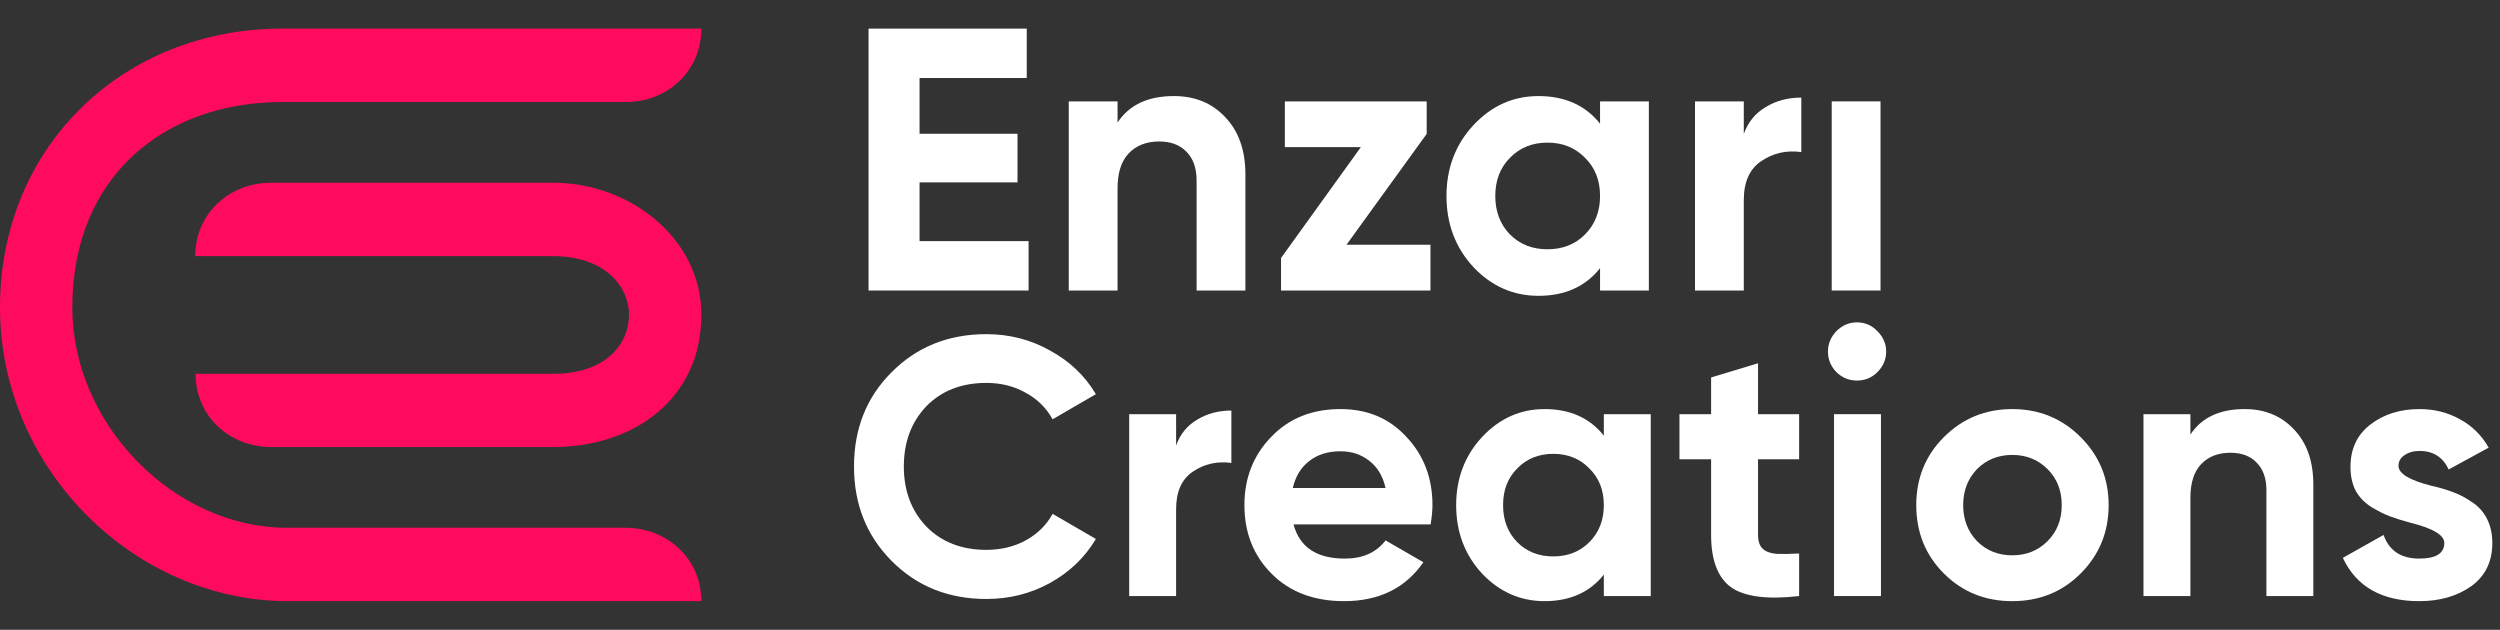
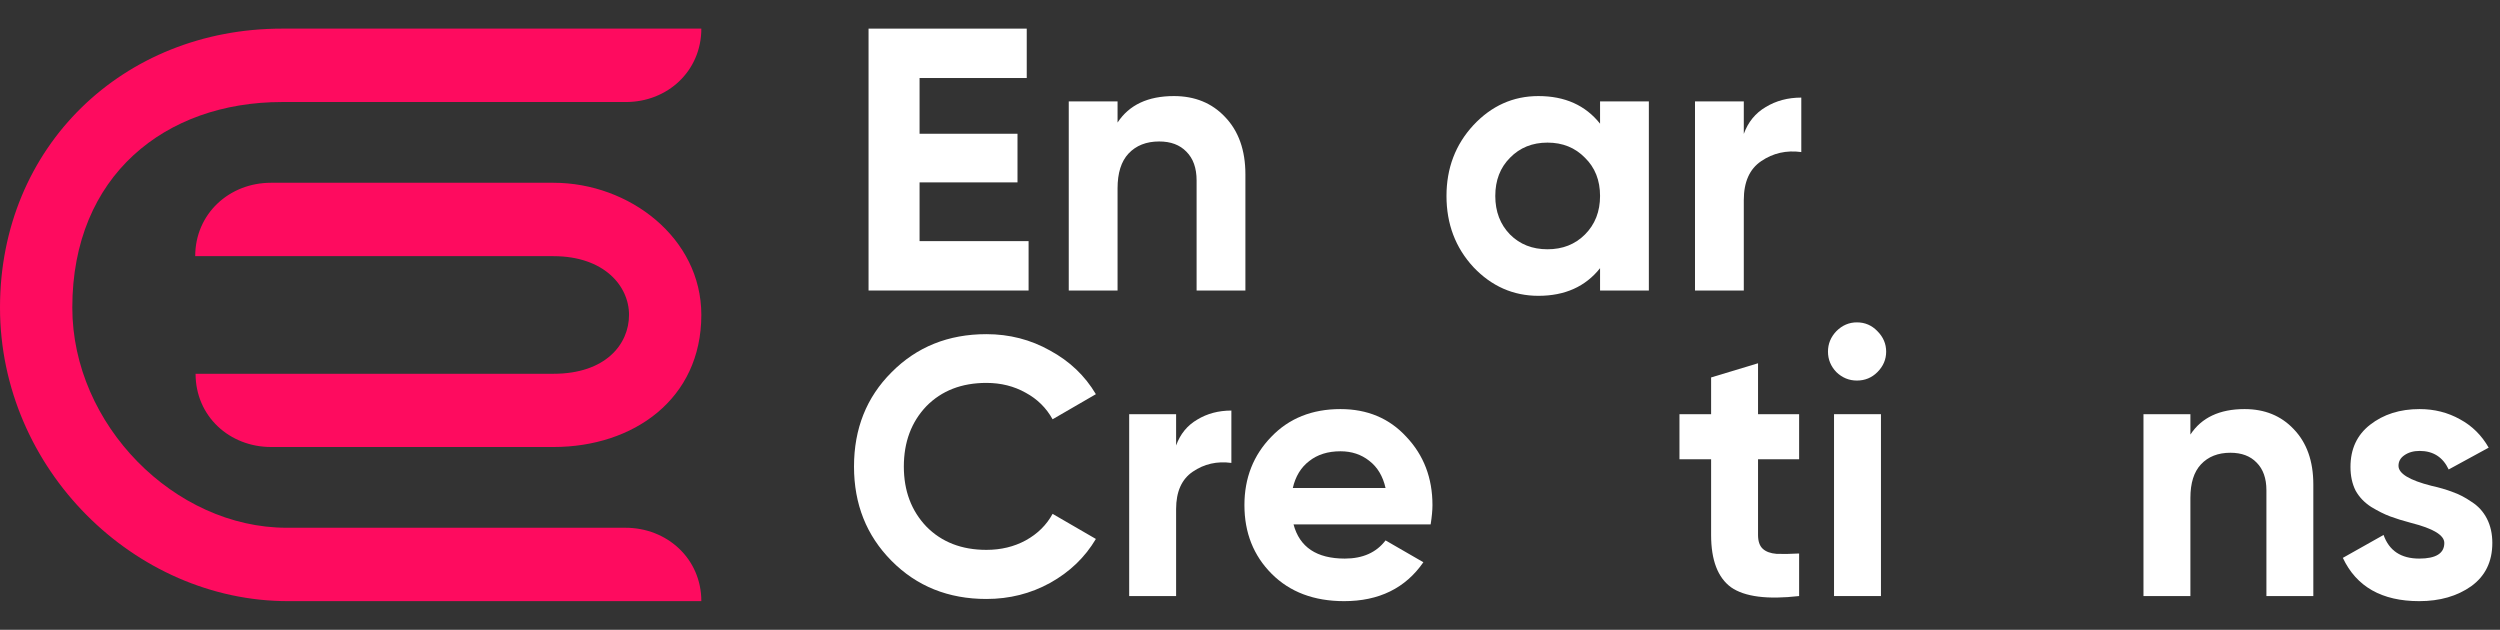
<svg xmlns="http://www.w3.org/2000/svg" width="131" height="33" viewBox="0 0 131 33" fill="none">
  <rect x="0" y="0" width="131" height="33" fill="#333333" stroke="none" />
  <path d="M3.789 16.115C3.789 22.269 9.161 27.654 15.019 27.654H32.772C34.96 27.654 36.75 29.278 36.75 31.5H15.09C7.05 31.5 0 24.577 0 16.115C0 7.654 6.474 1.5 14.774 1.5H36.75C36.75 3.722 34.983 5.346 32.795 5.346H14.776C8.67 5.346 3.789 9.192 3.789 16.115Z" fill="#FE0B5F" />
  <path d="M32.961 16.5C32.961 18.038 31.734 19.586 29.002 19.586H10.248C10.248 21.808 12.02 23.423 14.207 23.423H29.002C33.186 23.423 36.75 20.923 36.75 16.5C36.75 12.462 32.971 9.577 29.002 9.577L14.2 9.577C12.012 9.577 10.229 11.201 10.229 13.423H29.002C31.628 13.423 32.961 14.962 32.961 16.5Z" fill="#FE0B5F" />
  <path d="M125.681 24.41C125.681 24.816 126.259 25.166 127.415 25.458C127.821 25.547 128.19 25.655 128.52 25.782C128.851 25.896 129.181 26.068 129.511 26.297C129.854 26.513 130.121 26.805 130.312 27.173C130.502 27.542 130.598 27.968 130.598 28.45C130.598 29.429 130.229 30.185 129.492 30.718C128.755 31.239 127.847 31.5 126.767 31.5C124.81 31.5 123.476 30.744 122.765 29.232L124.899 28.031C125.191 28.857 125.814 29.27 126.767 29.27C127.644 29.27 128.082 28.997 128.082 28.45C128.082 28.044 127.504 27.694 126.348 27.402C125.916 27.288 125.547 27.173 125.242 27.059C124.937 26.945 124.607 26.779 124.251 26.564C123.896 26.335 123.622 26.049 123.432 25.706C123.254 25.35 123.165 24.937 123.165 24.467C123.165 23.527 123.508 22.79 124.194 22.256C124.893 21.71 125.757 21.436 126.786 21.436C127.561 21.436 128.266 21.614 128.901 21.97C129.537 22.313 130.039 22.809 130.407 23.457L128.311 24.6C128.006 23.952 127.497 23.628 126.786 23.628C126.468 23.628 126.202 23.705 125.986 23.857C125.782 23.997 125.681 24.181 125.681 24.41Z" fill="white" />
  <path d="M117.616 21.436C118.671 21.436 119.528 21.786 120.189 22.485C120.875 23.196 121.218 24.162 121.218 25.382V31.233H118.76V25.687C118.76 25.064 118.588 24.581 118.245 24.238C117.915 23.895 117.457 23.724 116.873 23.724C116.225 23.724 115.71 23.927 115.329 24.334C114.961 24.727 114.777 25.312 114.777 26.087V31.233H112.318V21.703H114.777V22.771C115.361 21.881 116.308 21.436 117.616 21.436Z" fill="white" />
-   <path d="M109.026 30.052C108.06 31.017 106.866 31.5 105.443 31.5C104.02 31.5 102.826 31.017 101.86 30.052C100.894 29.086 100.412 27.891 100.412 26.468C100.412 25.058 100.894 23.87 101.86 22.904C102.838 21.926 104.033 21.436 105.443 21.436C106.853 21.436 108.047 21.926 109.026 22.904C110.004 23.882 110.493 25.07 110.493 26.468C110.493 27.879 110.004 29.073 109.026 30.052ZM103.594 28.355C104.09 28.851 104.706 29.099 105.443 29.099C106.18 29.099 106.796 28.851 107.292 28.355C107.787 27.86 108.035 27.231 108.035 26.468C108.035 25.706 107.787 25.077 107.292 24.581C106.796 24.086 106.18 23.838 105.443 23.838C104.706 23.838 104.09 24.086 103.594 24.581C103.111 25.09 102.87 25.718 102.87 26.468C102.87 27.218 103.111 27.847 103.594 28.355Z" fill="white" />
  <path d="M98.562 31.233H96.103V21.703H98.562V31.233Z" fill="white" />
  <path d="M94.274 21.703V24.067H92.121V28.031C92.121 28.362 92.203 28.603 92.369 28.756C92.534 28.908 92.775 28.997 93.093 29.022C93.41 29.035 93.804 29.029 94.274 29.003V31.233C92.61 31.424 91.422 31.271 90.71 30.776C90.012 30.267 89.662 29.353 89.662 28.031V24.067H88.004V21.703H89.662V19.778L92.121 19.035V21.703H94.274Z" fill="white" />
-   <path d="M84.041 22.828V21.703H86.499V31.233H84.041V30.109C83.304 31.036 82.268 31.5 80.934 31.5C79.664 31.5 78.571 31.017 77.656 30.052C76.754 29.073 76.303 27.879 76.303 26.468C76.303 25.07 76.754 23.882 77.656 22.904C78.571 21.926 79.664 21.436 80.934 21.436C82.268 21.436 83.304 21.9 84.041 22.828ZM79.505 28.412C80 28.908 80.629 29.156 81.392 29.156C82.154 29.156 82.783 28.908 83.278 28.412C83.787 27.904 84.041 27.256 84.041 26.468C84.041 25.68 83.787 25.039 83.278 24.543C82.783 24.035 82.154 23.781 81.392 23.781C80.629 23.781 80 24.035 79.505 24.543C79.009 25.039 78.761 25.68 78.761 26.468C78.761 27.256 79.009 27.904 79.505 28.412Z" fill="white" />
  <path d="M74.966 27.478H67.781C68.099 28.673 68.995 29.27 70.468 29.27C71.409 29.27 72.12 28.952 72.603 28.317L74.585 29.461C73.645 30.82 72.26 31.5 70.43 31.5C68.855 31.5 67.591 31.023 66.638 30.07C65.685 29.117 65.208 27.917 65.208 26.468C65.208 25.045 65.678 23.851 66.619 22.885C67.546 21.919 68.753 21.436 70.24 21.436C71.65 21.436 72.8 21.919 73.689 22.885C74.604 23.851 75.061 25.045 75.061 26.468C75.061 26.735 75.03 27.072 74.966 27.478ZM67.743 25.572H72.603C72.463 24.95 72.177 24.473 71.745 24.143C71.326 23.813 70.824 23.647 70.24 23.647C69.579 23.647 69.033 23.819 68.601 24.162C68.169 24.492 67.883 24.962 67.743 25.572Z" fill="white" />
  <path d="M61.628 21.703V23.343C61.844 22.745 62.212 22.294 62.733 21.989C63.254 21.672 63.851 21.513 64.524 21.513V24.257C63.775 24.156 63.101 24.308 62.504 24.715C61.92 25.109 61.628 25.763 61.628 26.678V31.233H59.169V21.703H61.628Z" fill="white" />
  <path d="M51.687 31.386C49.692 31.386 48.034 30.719 46.713 29.384C45.404 28.063 44.75 26.418 44.75 24.448C44.75 22.466 45.404 20.82 46.713 19.512C48.034 18.177 49.692 17.51 51.687 17.51C52.894 17.51 54.006 17.796 55.022 18.368C56.051 18.927 56.852 19.689 57.424 20.655L55.156 21.97C54.825 21.373 54.355 20.909 53.745 20.579C53.136 20.236 52.45 20.064 51.687 20.064C50.391 20.064 49.343 20.471 48.543 21.284C47.755 22.11 47.361 23.165 47.361 24.448C47.361 25.719 47.755 26.767 48.543 27.593C49.343 28.406 50.391 28.813 51.687 28.813C52.45 28.813 53.136 28.648 53.745 28.317C54.368 27.974 54.838 27.51 55.156 26.926L57.424 28.241C56.852 29.206 56.051 29.975 55.022 30.547C54.006 31.106 52.894 31.386 51.687 31.386Z" fill="white" />
  <path d="M96.227 19.5C96.534 19.794 96.892 19.941 97.301 19.941C97.723 19.941 98.081 19.794 98.375 19.5C98.682 19.193 98.835 18.835 98.835 18.426C98.835 18.017 98.682 17.659 98.375 17.352C98.081 17.045 97.723 16.892 97.301 16.892C96.892 16.892 96.534 17.045 96.227 17.352C95.933 17.659 95.786 18.017 95.786 18.426C95.786 18.835 95.933 19.193 96.227 19.5Z" fill="white" />
-   <path d="M98.539 15.223H95.982V5.312H98.539V15.223Z" fill="white" />
  <path d="M91.375 5.312V7.017C91.599 6.396 91.983 5.926 92.524 5.609C93.066 5.279 93.687 5.114 94.388 5.114V7.968C93.608 7.862 92.907 8.021 92.287 8.444C91.679 8.854 91.375 9.534 91.375 10.486V15.223H88.818V5.312H91.375Z" fill="white" />
  <path d="M83.843 6.481V5.312H86.4V15.223H83.843V14.053C83.077 15.018 82 15.501 80.613 15.501C79.291 15.501 78.155 14.998 77.204 13.994C76.265 12.976 75.796 11.734 75.796 10.268C75.796 8.814 76.265 7.578 77.204 6.561C78.155 5.543 79.291 5.034 80.613 5.034C82 5.034 83.077 5.517 83.843 6.481ZM79.126 12.289C79.641 12.805 80.296 13.062 81.088 13.062C81.881 13.062 82.535 12.805 83.051 12.289C83.579 11.761 83.843 11.087 83.843 10.268C83.843 9.448 83.579 8.781 83.051 8.265C82.535 7.737 81.881 7.473 81.088 7.473C80.296 7.473 79.641 7.737 79.126 8.265C78.611 8.781 78.353 9.448 78.353 10.268C78.353 11.087 78.611 11.761 79.126 12.289Z" fill="white" />
-   <path d="M74.758 7.017L70.556 12.825H74.956V15.223H67.127V13.518L71.309 7.71H67.326V5.312H74.758V7.017Z" fill="white" />
  <path d="M61.513 5.034C62.61 5.034 63.502 5.398 64.189 6.125C64.902 6.865 65.259 7.869 65.259 9.138V15.223H62.702V9.455C62.702 8.807 62.524 8.305 62.167 7.948C61.823 7.591 61.348 7.413 60.74 7.413C60.066 7.413 59.531 7.625 59.134 8.047C58.751 8.457 58.56 9.065 58.56 9.871V15.223H56.003V5.312H58.56V6.422C59.167 5.497 60.152 5.034 61.513 5.034Z" fill="white" />
  <path d="M48.185 9.557V12.635H53.898V15.223H45.512V1.5H53.801V4.088H48.185V7.009H53.317V9.557H48.185Z" fill="white" />
</svg>